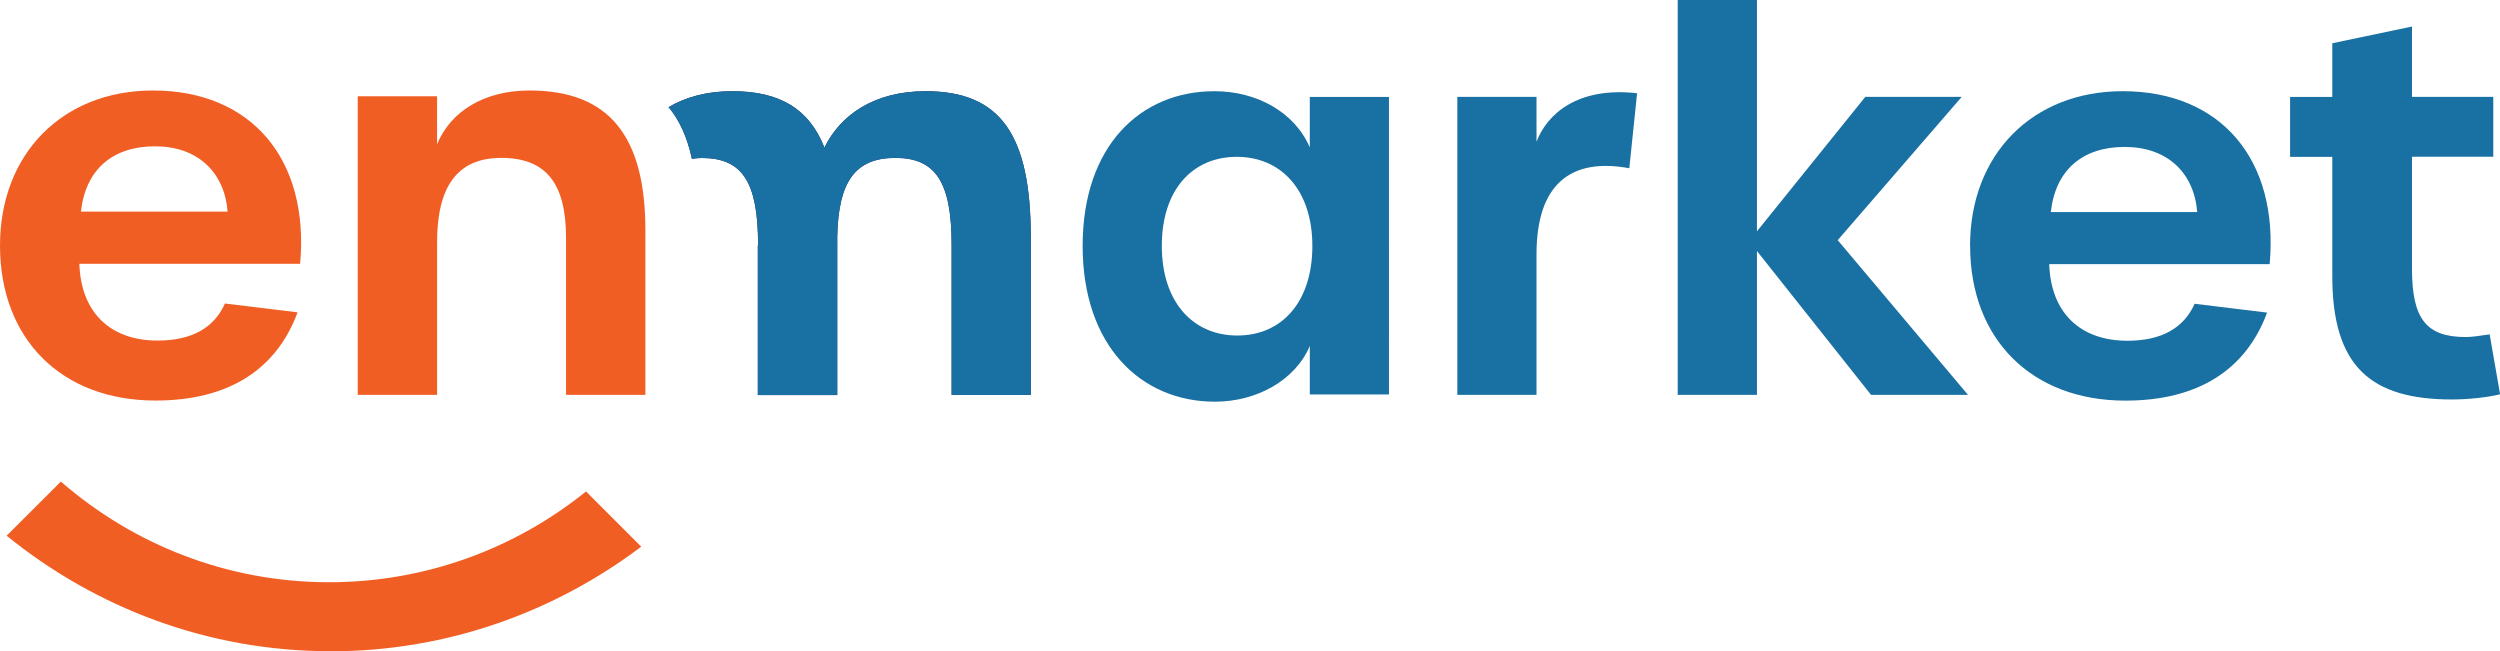
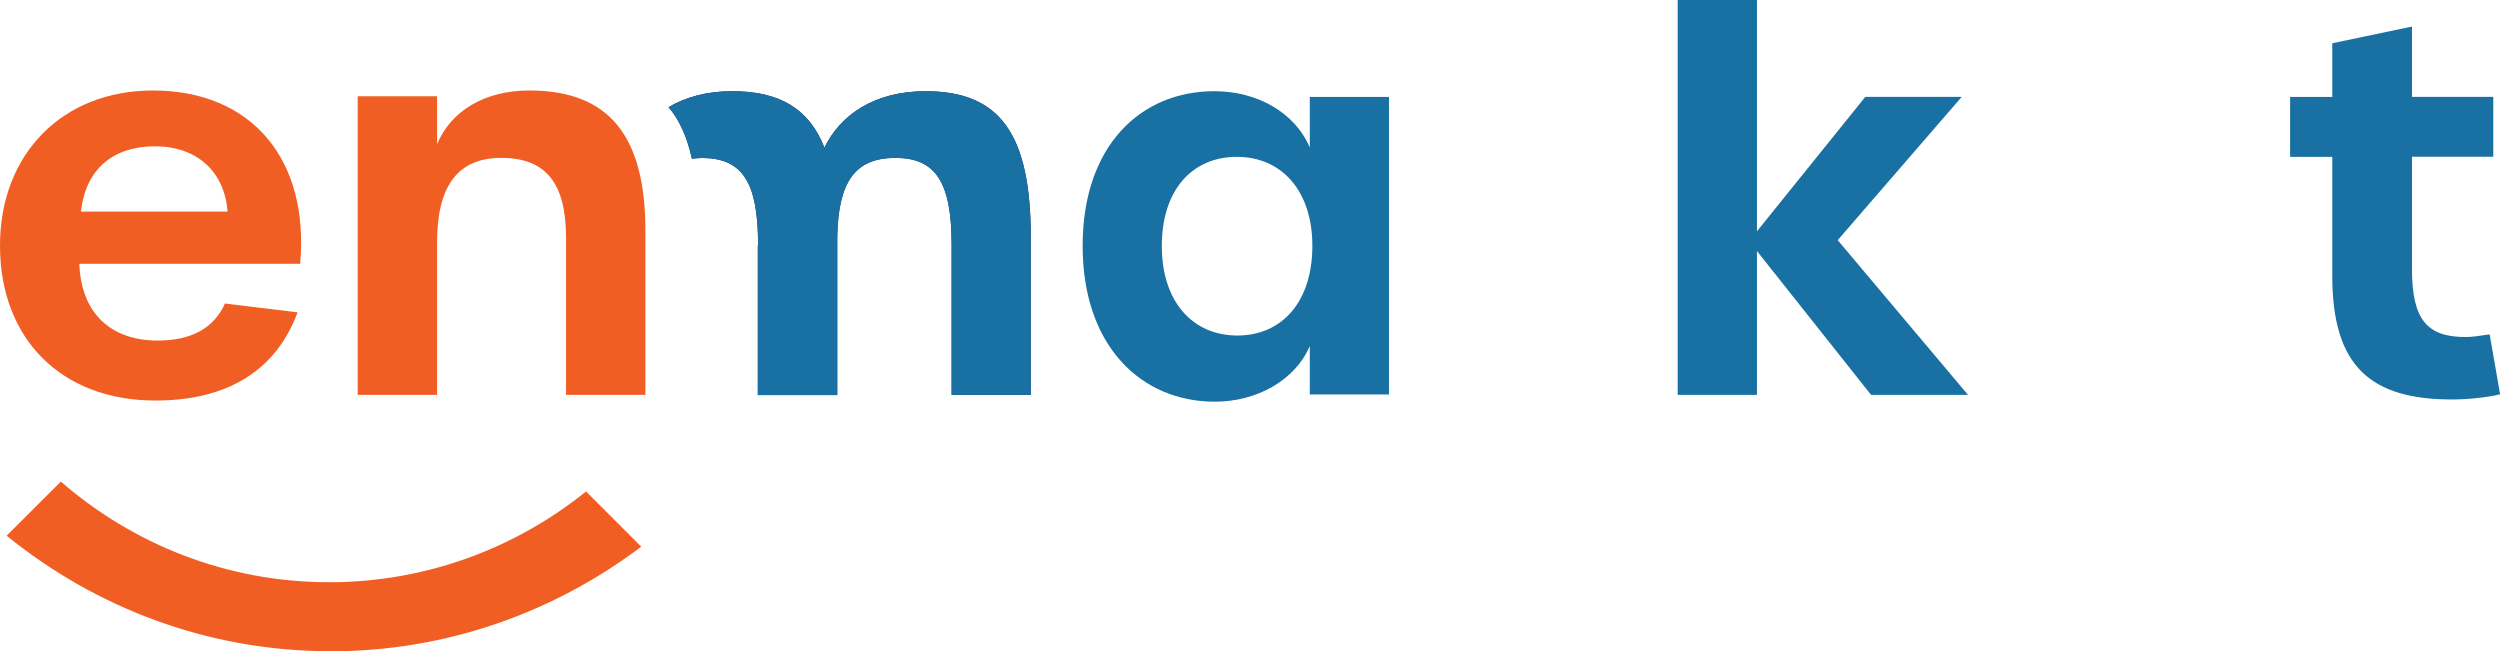
<svg xmlns="http://www.w3.org/2000/svg" id="Layer_2" data-name="Layer 2" viewBox="0 0 282.62 73.63">
  <defs>
    <style> .cls-1 { fill: #f15e24; } .cls-2 { fill: #1970a2; } .cls-3 { fill: #292562; } </style>
  </defs>
  <g id="Layer_1-2" data-name="Layer 1">
    <g>
      <path class="cls-3" d="M104.65,10.31c-5.87,0-9.67,2.72-11.45,6.38-1.74-4.42-5.08-6.38-10.43-6.38-2.9,0-5.28,.68-7.19,1.8,1.26,1.49,2.12,3.46,2.64,5.84,.36-.04,.72-.09,1.12-.09,4.59,0,6.36,2.71,6.36,9.84v.02l-.03,.04v16.9h8.98V26.86s0-.09,0-.13c.13-6.21,2.03-8.88,6.57-8.88s6.36,2.71,6.36,9.84v16.96h8.95V26.86c0-11.72-3.48-16.55-11.9-16.55Z" />
      <path class="cls-2" d="M104.65,10.31c-5.87,0-9.67,2.72-11.45,6.38-1.74-4.42-5.08-6.38-10.43-6.38-2.9,0-5.28,.68-7.19,1.8,1.26,1.49,2.12,3.46,2.64,5.84,.36-.04,.72-.09,1.12-.09,4.59,0,6.36,2.71,6.36,9.84v.02l-.03,.04v16.9h8.98V26.86s0-.09,0-.13c.13-6.21,2.03-8.88,6.57-8.88s6.36,2.71,6.36,9.84v16.96h8.95V26.86c0-11.72-3.48-16.55-11.9-16.55Z" />
    </g>
    <g>
      <path class="cls-1" d="M37.36,73.63c13.19,0,25.33-4.44,35.13-11.83l-6.24-6.24c-7.96,6.41-18.06,10.26-29.05,10.26-11.6,0-22.19-4.31-30.32-11.38L.75,60.56c10.03,8.13,22.73,13.06,36.62,13.06Z" />
      <path class="cls-1" d="M0,27.76C0,17.38,7.08,10.23,17.29,10.23c11.15,0,17.7,7.79,16.64,19.59H8.97c.18,5.49,3.48,8.68,8.85,8.68,3.84,0,6.37-1.42,7.61-4.19l8.21,1c-2.42,6.55-7.91,9.97-16.05,9.97C6.96,45.29,0,38.33,0,27.76Zm25.73-3.84c-.35-4.48-3.42-7.38-8.2-7.38s-7.85,2.6-8.38,7.38H25.73Z" />
      <path class="cls-1" d="M40.44,10.88h8.97v5.43c1.53-3.72,5.31-6.08,10.45-6.08,9.03,0,13.1,5.19,13.1,15.82v18.59h-8.97V26.88c0-6.2-2.3-9.03-7.32-9.03s-7.26,3.3-7.26,9.56v17.23h-8.97V10.88Z" />
    </g>
    <path class="cls-2" d="M122.39,27.8c0-11.31,6.54-17.49,14.9-17.49,4.77,0,9.07,2.36,10.78,6.36v-5.71h8.95V44.59h-8.95v-5.48c-1.65,3.89-6.01,6.3-10.72,6.3-8.36,0-14.96-6.3-14.96-17.61Zm25.97,0c0-6.3-3.53-10.07-8.54-10.07s-8.48,3.71-8.48,10.07,3.53,10.13,8.54,10.13,8.48-3.77,8.48-10.13Z" />
-     <path class="cls-2" d="M164.75,10.95h8.95v5.07c1.18-3.12,4.65-6.24,11.37-5.48l-.88,8.48c-6.71-1.24-10.49,1.89-10.49,9.72v15.9h-8.95V10.95Z" />
    <path class="cls-2" d="M211.52,44.64l-12.9-16.26v16.26h-8.96V0h8.96V26.15l12.25-15.2h10.9l-14.02,16.2,14.73,17.49h-10.96Z" />
-     <path class="cls-2" d="M222.71,27.8c0-10.37,7.07-17.49,17.26-17.49,11.13,0,17.67,7.77,16.61,19.55h-24.92c.18,5.48,3.48,8.66,8.84,8.66,3.83,0,6.36-1.41,7.6-4.18l8.19,1c-2.42,6.54-7.89,9.95-16.02,9.95-10.6,0-17.55-6.95-17.55-17.49Zm25.68-3.83c-.36-4.48-3.42-7.36-8.19-7.36s-7.83,2.59-8.36,7.36h16.55Z" />
    <path class="cls-2" d="M263.66,31.22v-13.49h-4.77v-6.77h4.77V4.89l9.01-1.89v7.95h9.19v6.77h-9.19v12.66c0,5.71,1.65,7.72,6.07,7.72,.71,0,1.47-.12,2.71-.3l1.18,6.77c-1.36,.35-3.65,.59-5.42,.59-9.19,0-13.55-3.71-13.55-13.96Z" />
  </g>
</svg>